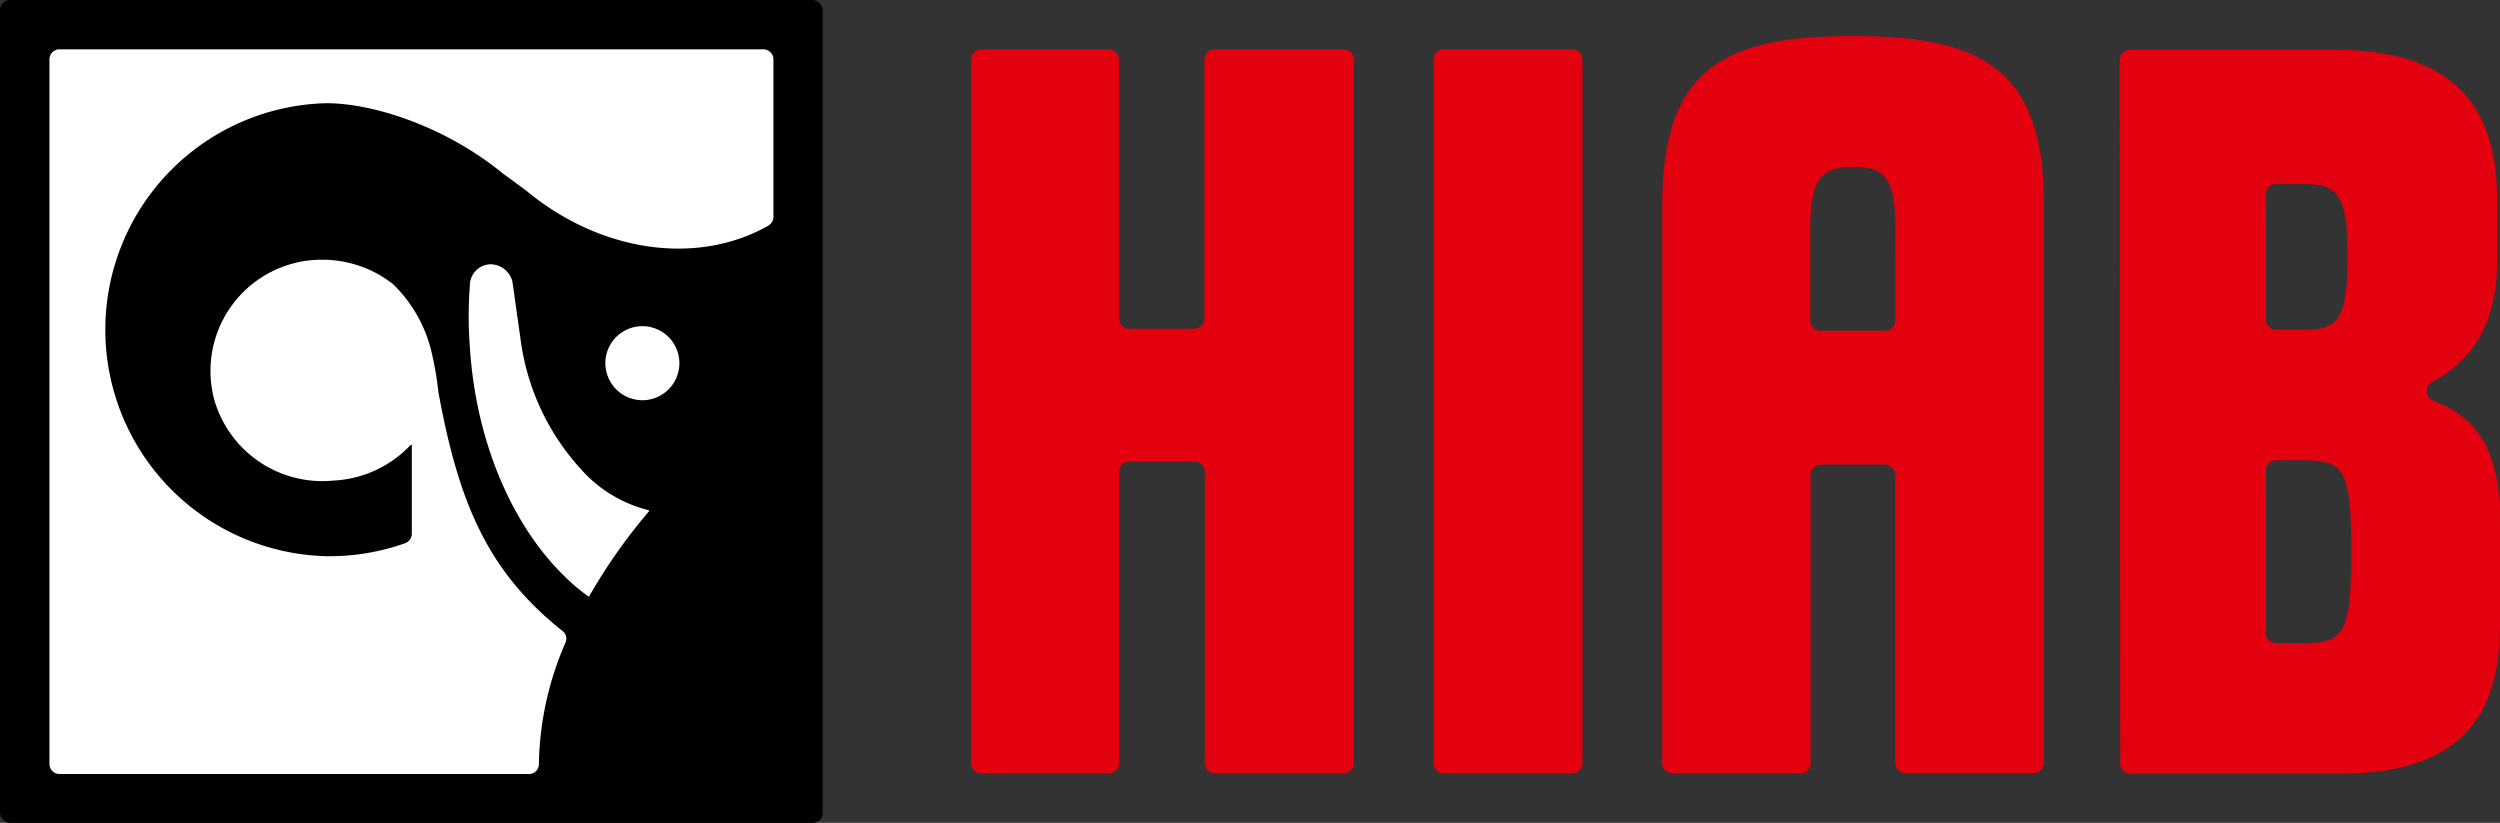
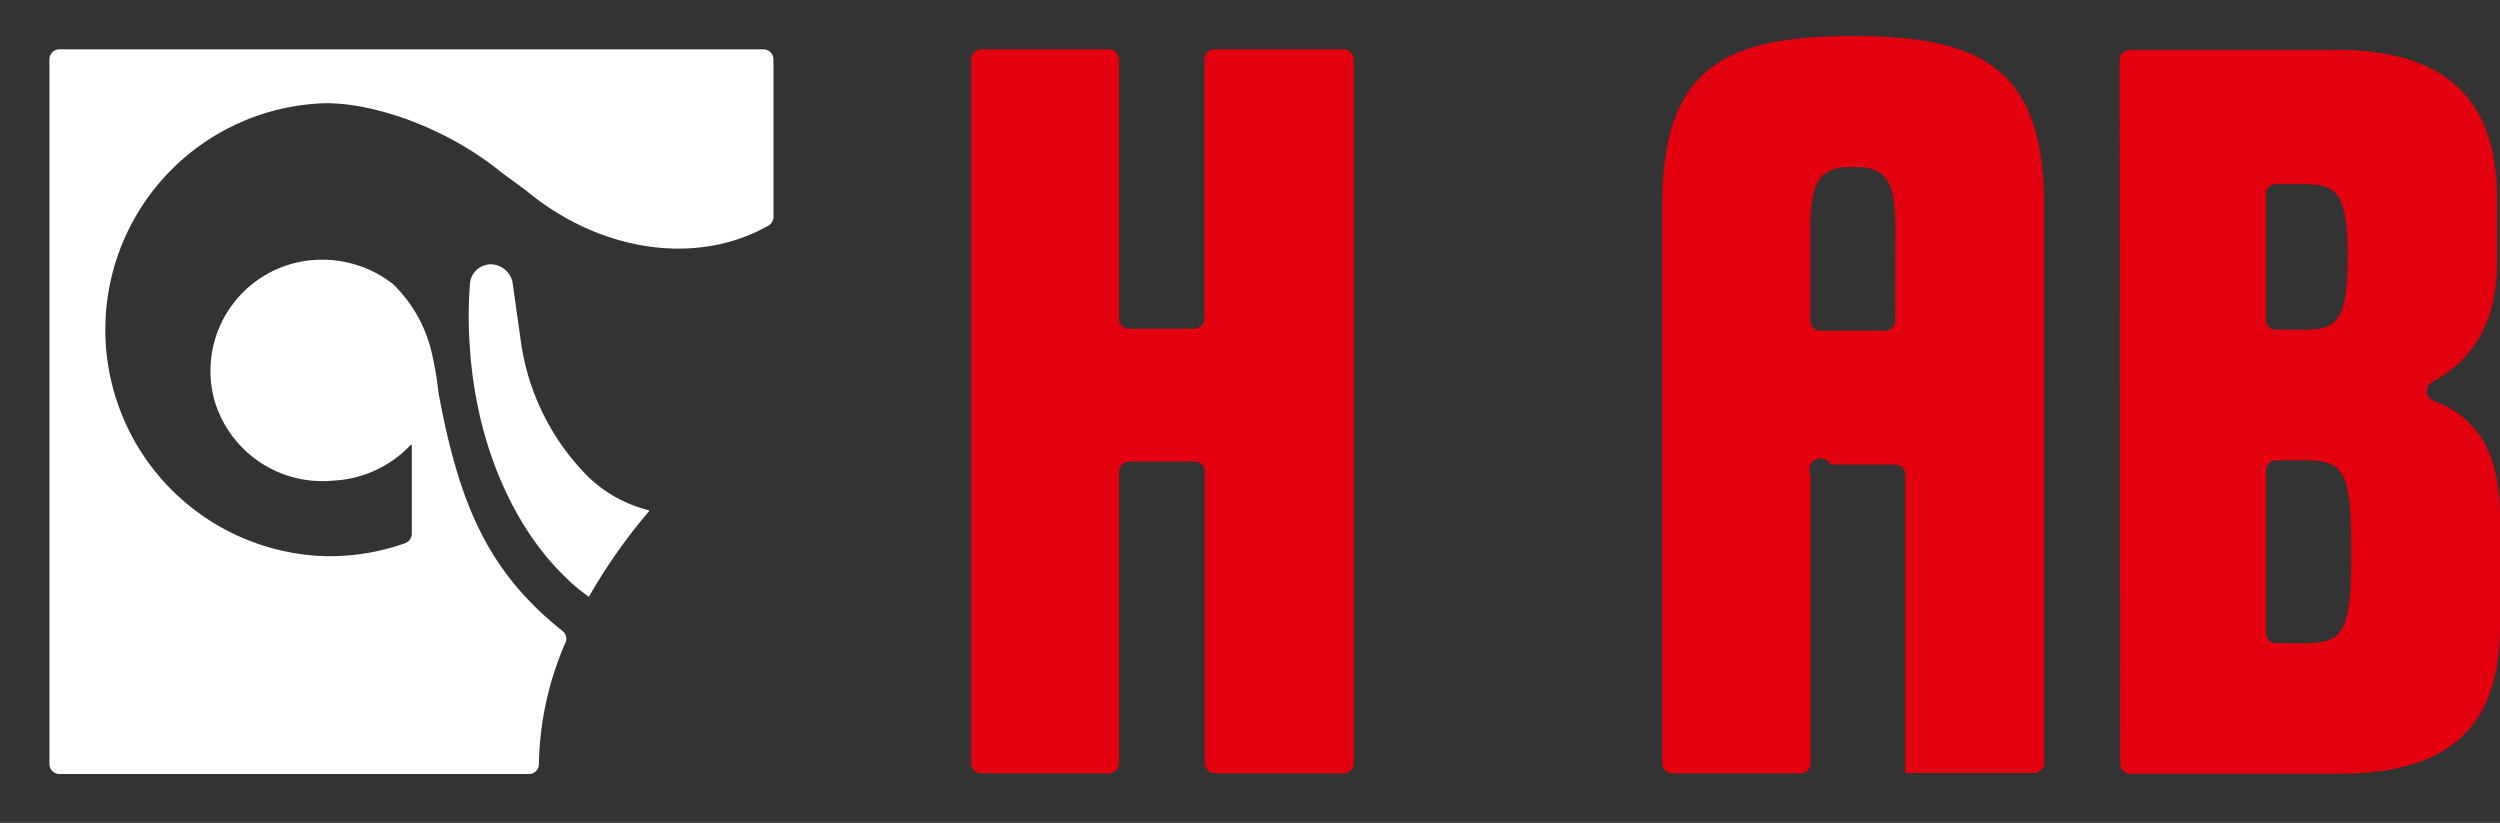
<svg xmlns="http://www.w3.org/2000/svg" id="Layer_1" data-name="Layer 1" viewBox="0 0 174.9 57.57">
  <rect x="0" y="0" width="174.9" height="57.57" fill="#333333" stroke="none" />
  <defs>
    <style>.cls-1{fill:#fff;}.cls-2{fill:#e3000f;}</style>
  </defs>
  <title>Artboard 1</title>
-   <rect width="57.56" height="57.57" rx="0.71" ry="0.71" />
-   <path class="cls-1" d="M44.94,28a2.59,2.59,0,1,0-2.59-2.59A2.6,2.6,0,0,0,44.94,28" />
  <path class="cls-1" d="M45.37,35.69a9.31,9.31,0,0,1-4.74-2.88,16.65,16.65,0,0,1-4.22-9.14c-.51-3.56-.54-3.92-.59-4.08a1.6,1.6,0,0,0-1.45-1.1A1.48,1.48,0,0,0,32.87,20a28.82,28.82,0,0,0,0,4.27c.42,6.68,3,12.56,6.67,16.09a12.23,12.23,0,0,0,1.66,1.39,39,39,0,0,1,4.22-6" />
  <path class="cls-1" d="M28.78,31.12s-.06,0-.1.06a7.94,7.94,0,0,1-5.34,2.44A7.87,7.87,0,0,1,15,28a7.78,7.78,0,0,1,7.5-9.83,8,8,0,0,1,5,1.71,9.73,9.73,0,0,1,2.66,4.62,22.28,22.28,0,0,1,.51,2.93c1.42,7.75,3.44,12.55,8.68,16.71a.68.68,0,0,1,.21.82,22.14,22.14,0,0,0-1.86,8.47.69.69,0,0,1-.69.72H4.16a.7.7,0,0,1-.7-.71V4.16a.7.7,0,0,1,.7-.71H53.4a.71.71,0,0,1,.71.71v11a.71.71,0,0,1-.36.63c-5,2.83-11.75,1.85-16.93-2.45l-1.7-1.25c-3.87-3.16-8.89-4.87-12.3-4.87a15.85,15.85,0,0,0,0,31.69A15.8,15.8,0,0,0,28.35,38a.72.72,0,0,0,.46-.68V31.21s0-.08,0-.09" />
-   <path class="cls-2" d="M132.6,15.9c0-3.53-.83-4.22-2.95-4.22s-3,.69-3,4.22v6.53a.71.71,0,0,0,.71.71h4.51a.7.7,0,0,0,.71-.71Zm-5.93,17.31V53.39a.71.71,0,0,1-.71.71H117a.71.71,0,0,1-.71-.71v-39c0-9.54,4.22-11.87,13.32-11.87S143,4.83,143,14.37v39a.71.71,0,0,1-.71.71h-9a.71.71,0,0,1-.71-.71V33.21a.71.71,0,0,0-.71-.71h-4.51A.71.71,0,0,0,126.67,33.21Z" />
+   <path class="cls-2" d="M132.6,15.9c0-3.53-.83-4.22-2.95-4.22s-3,.69-3,4.22v6.53a.71.71,0,0,0,.71.71h4.51a.7.7,0,0,0,.71-.71Zm-5.93,17.31V53.39a.71.71,0,0,1-.71.71H117a.71.71,0,0,1-.71-.71v-39c0-9.54,4.22-11.87,13.32-11.87S143,4.83,143,14.37v39a.71.71,0,0,1-.71.71h-9V33.21a.71.71,0,0,0-.71-.71h-4.51A.71.71,0,0,0,126.67,33.21Z" />
  <path class="cls-2" d="M158.53,13.59a.7.7,0,0,1,.71-.71h2c2.35,0,3,.81,3,5.1s-.66,5.09-3,5.09h-2a.7.7,0,0,1-.71-.71Zm-10.2,39.83a.71.71,0,0,0,.71.71h14.59c8.1,0,11.27-3.62,11.27-10.4V36.28c0-4.37-1.36-7-4.64-8.24a.72.72,0,0,1-.09-1.32c3.56-1.91,4.52-5.2,4.52-8.34V13.89c0-6.78-3.41-10.4-11.27-10.4H149a.71.71,0,0,0-.71.71Zm10.2-20.51a.71.71,0,0,1,.71-.71h1.84c2.95,0,3.41.67,3.41,6.38S164,45,161.08,45h-1.84a.7.7,0,0,1-.71-.71Z" />
  <path class="cls-2" d="M68.65,54.1a.71.71,0,0,1-.71-.71V4.16a.71.71,0,0,1,.71-.71h8.92a.71.71,0,0,1,.71.71V22.33A.71.71,0,0,0,79,23h4.55a.71.71,0,0,0,.71-.71V4.16A.71.71,0,0,1,85,3.45h9a.71.71,0,0,1,.71.71V53.39a.71.71,0,0,1-.71.71H85a.71.71,0,0,1-.71-.71V33a.71.71,0,0,0-.71-.71H79a.71.71,0,0,0-.71.71V53.39a.71.71,0,0,1-.71.71Z" />
-   <path class="cls-2" d="M110,54.1h-9a.71.71,0,0,1-.71-.71V4.16a.71.71,0,0,1,.71-.71h9a.71.71,0,0,1,.71.71V53.39A.71.71,0,0,1,110,54.1Z" />
</svg>